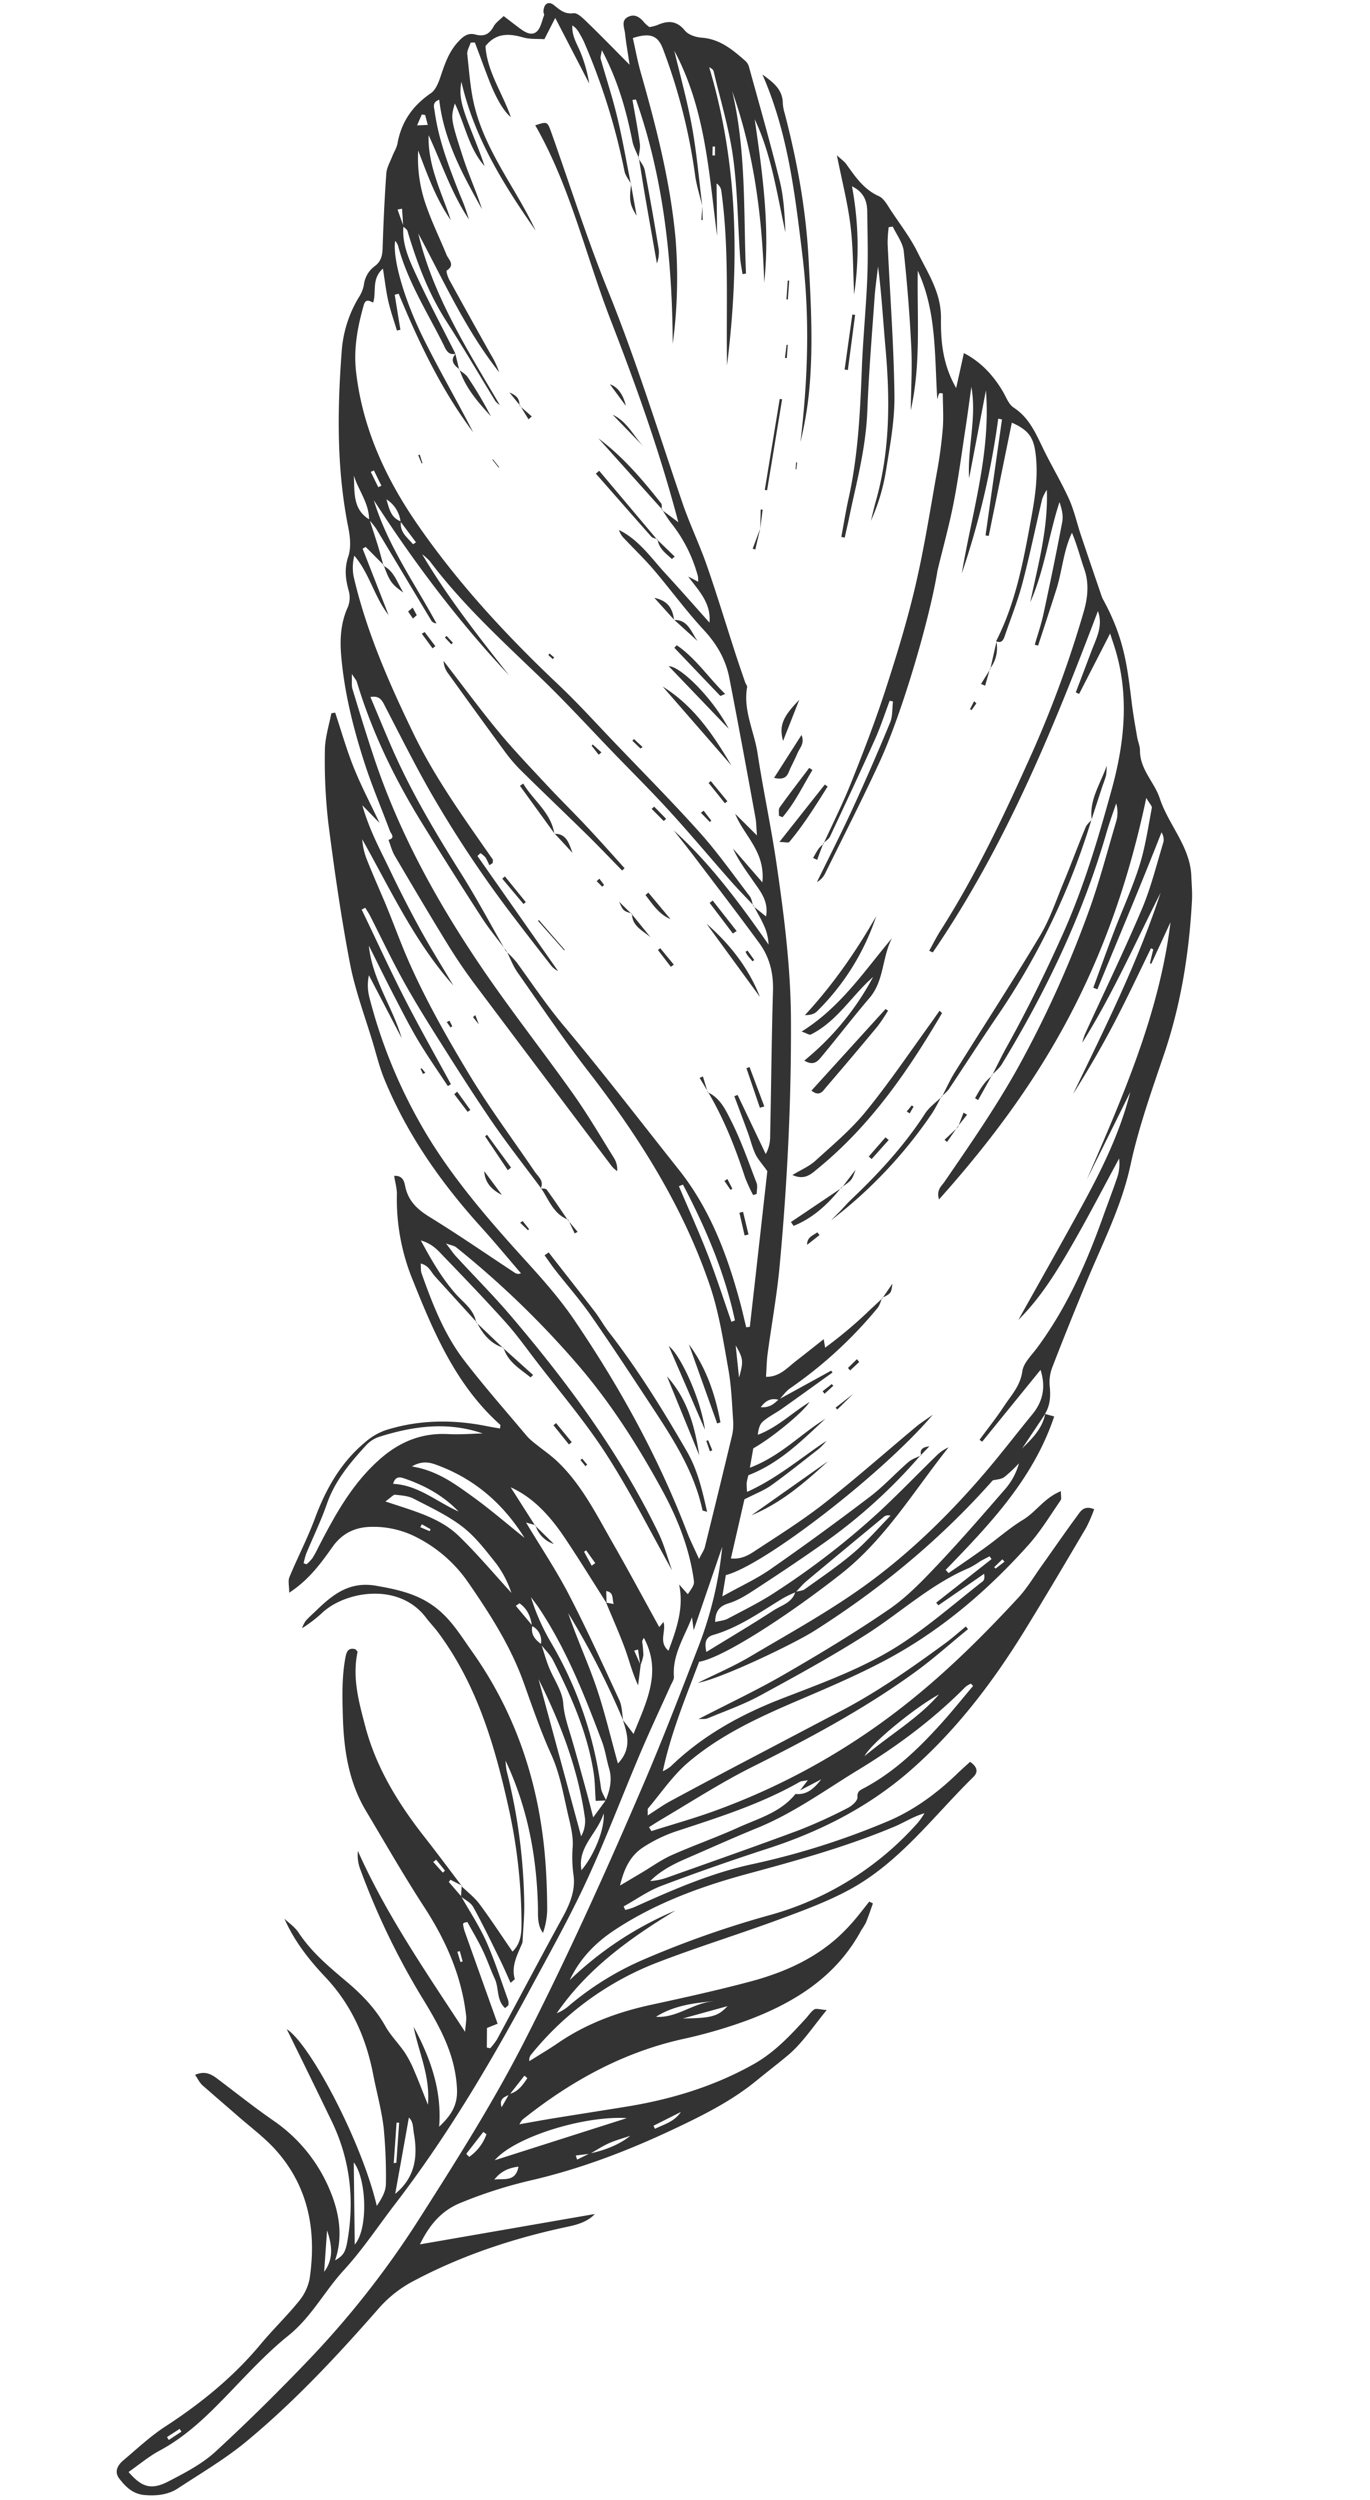
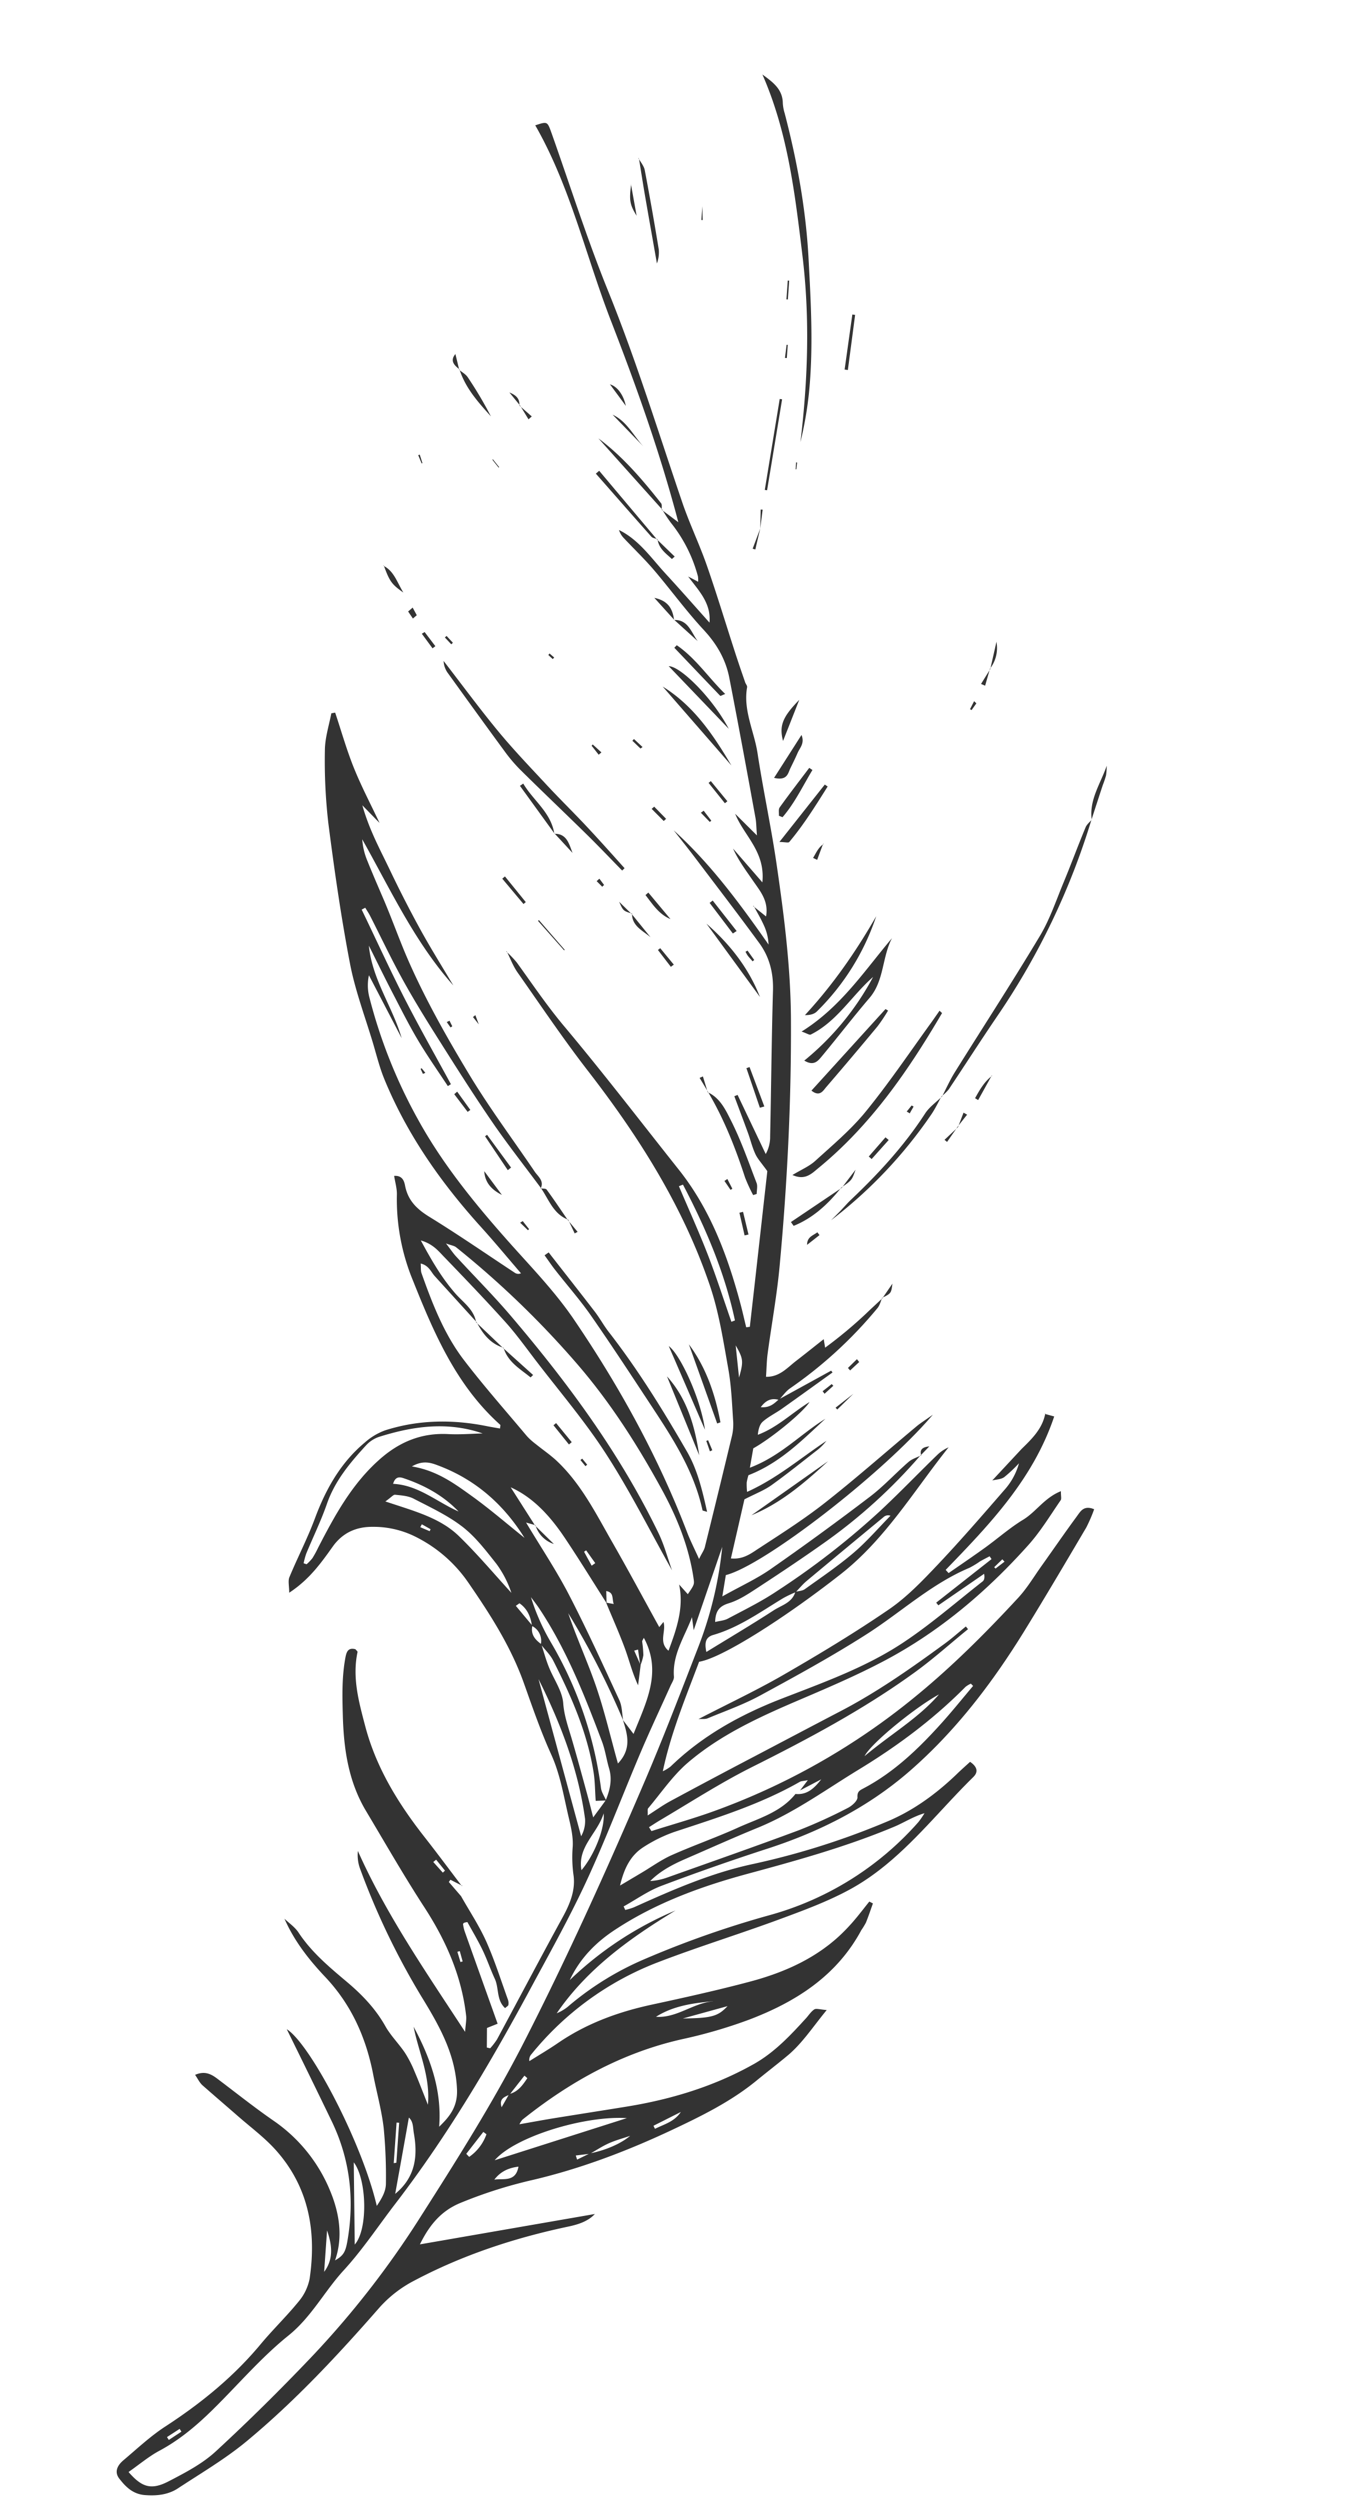
<svg xmlns="http://www.w3.org/2000/svg" width="91" height="166" fill="none">
  <g clip-path="url(#a)" fill="#333">
    <path d="M43.952 33.847c.32.238.638.477 1.106.828-1.223-4.653-2.795-9.037-4.475-13.371-1.68-4.334-2.695-8.909-5.029-12.983.817-.267.798-.264 1.081.512 1.244 3.51 2.372 7.068 3.771 10.517 1.86 4.595 3.318 9.326 4.915 14.012.482 1.414 1.137 2.769 1.63 4.181.668 1.918 1.255 3.865 1.883 5.797.211.656.437 1.306.661 1.958.036.108.14.22.133.321-.278 1.54.468 2.93.692 4.396.37 2.429.892 4.836 1.249 7.26.506 3.457.953 6.928.969 10.431.026 5.459-.247 10.912-.752 16.35-.18 1.949-.537 3.882-.798 5.826-.065.488-.069.984-.107 1.528.895.021 1.404-.596 1.992-1.049.588-.453 1.197-.942 1.841-1.449.03.177.046.278.094.565a29.125 29.125 0 0 0 2.731-2.274c.353-.343.72-.671 1.081-1.016l-.022-.023c-.1.228-.156.494-.309.68a28.529 28.529 0 0 1-5.801 5.327c-.288.198-.503.512-.744.773-.469-.128-.84-.018-1.212.484.601.051.891-.24 1.189-.511 1.163-.637 2.326-1.275 3.488-1.915l.091.122c-1.131.811-2.258 1.627-3.393 2.43-.406.283-.869.508-1.241.835-.211.185-.292.519-.329.872 1.294-.483 2.243-1.436 3.436-2.178-.432.693-2.539 2.412-3.737 3.078-.057.33-.122.693-.226 1.286 2.041-.772 3.378-2.24 5.015-3.249-1.541 1.422-3.01 2.931-5.11 3.746a3.689 3.689 0 0 0-.116.483 4.616 4.616 0 0 0 .025.625c1.992-.896 3.55-2.246 5.274-3.39-.071.082-.138.168-.214.247a3.211 3.211 0 0 1-.334.317c-1.03.799-2.046 1.622-3.106 2.38-.481.344-1.052.558-1.797.942a1449.26 1449.26 0 0 1-.898 3.921c.792.079 1.297-.301 1.781-.619 1.509-.986 3.043-1.957 4.46-3.07 2.078-1.632 4.06-3.385 6.089-5.079.285-.237.602-.426 1.086-.777-3.302 3.892-11.209 10.01-13.753 10.652-.057.35-.122.74-.233 1.416 1.234-.693 2.28-1.165 3.209-1.813a191.541 191.541 0 0 0 6.598-4.809c.91-.692 1.694-1.553 2.561-2.306.236-.205.566-.3.854-.447l-.026-.028a35.547 35.547 0 0 1-6.463 5.866c-1.476 1.044-2.976 2.043-4.488 3.03-.577.377-1.177.769-1.825.964-.624.193-.875.518-.897 1.24.304-.075.603-.093.845-.221 1.084-.578 2.195-1.12 3.218-1.802a51.89 51.89 0 0 0 6.901-5.353c1.289-1.202 2.511-2.475 3.775-3.702a2.536 2.536 0 0 1 .767-.517c-2.303 2.886-4.2 6.099-7.171 8.426-3.763 2.949-7.922 5.582-9.4 5.809-.88 2.349-1.868 4.703-2.411 7.272a2.693 2.693 0 0 0 .523-.32c2.101-2.036 4.603-3.42 7.312-4.477 2.784-1.082 5.623-2.083 8.122-3.74 1.848-1.222 3.53-2.695 5.281-4.064.104-.082.158-.228.104-.509l-3.04 2.093-.143-.178 3.676-2.891-.127-.188c-.214.113-.43.221-.638.34-.221.155-.451.295-.69.42-2.546 1.069-4.556 2.955-6.837 4.412-2.28 1.457-4.692 2.777-7.086 4.077-1.105.601-2.306 1.023-3.473 1.508-.173.072-.391.036-.616.053 1.941-1.008 3.874-1.911 5.716-2.978 2.358-1.362 4.696-2.771 6.94-4.309 1.187-.813 2.214-1.887 3.212-2.94 1.557-1.645 3.04-3.359 4.525-5.07a4.375 4.375 0 0 0 .897-1.687 9.372 9.372 0 0 1-.982.921c-.21.149-.525.152-.794.22l1.948-2.092c.691-.675 1.388-1.347 1.576-2.36l-.038.03.63.171c-1.391 4.153-4.293 7.176-7.209 10.187l.194.213c.819-.566 1.637-1.122 2.439-1.7.839-.607 1.623-1.302 2.504-1.838.88-.535 1.417-1.46 2.517-1.9-.004.326.052.506-.016.602-.694 1.007-1.337 2.074-2.152 2.982-2.761 3.081-5.89 5.738-9.562 7.678-1.764.932-3.604 1.726-5.44 2.51-2.694 1.148-5.372 2.341-7.613 4.257-1.006.865-1.772 2.004-2.635 3.027-.056.066-.015.208-.033.475.572-.364 1.027-.694 1.516-.957a504.878 504.878 0 0 1 5.678-3.017c1.831-.963 3.661-1.927 5.5-2.889 2.499-1.288 4.787-2.899 7.049-4.552.483-.353.93-.755 1.395-1.134l.143.18c-1.2.974-2.354 2.018-3.604 2.914-3.373 2.436-7.033 4.383-10.75 6.243-2.122 1.063-4.122 2.362-6.171 3.569-.228.14-.445.281-.665.421l.164.258c1.367-.433 2.752-.821 4.099-1.305a45.344 45.344 0 0 0 13.274-7.499c2.516-2.038 4.792-4.313 6.985-6.683.595-.643 1.051-1.416 1.565-2.135.779-1.093 1.54-2.201 2.337-3.282.227-.308.45-.756 1.145-.464-.148.415-.323.819-.523 1.211-1.347 2.282-2.693 4.566-4.082 6.823-2.127 3.453-4.565 6.662-7.637 9.34-2.766 2.408-5.968 4.029-9.446 5.157-2.374.769-4.73 1.595-7.069 2.478-.877.333-1.667.902-2.497 1.361l.107.234c.192-.044.381-.1.565-.17 2.589-1.168 5.184-2.306 7.994-2.896a50.437 50.437 0 0 0 8.776-2.778c1.747-.718 3.282-1.832 4.657-3.147.296-.291.603-.558.913-.843.483.33.557.674.214 1.01-2.654 2.602-4.895 5.68-8.244 7.488-1.477.798-3.078 1.384-4.657 1.968-2.702.995-5.458 1.842-8.149 2.882a20.018 20.018 0 0 0-8.293 6.056.559.559 0 0 0-.127.217.558.558 0 0 0-.018.251c.633-.398 1.281-.777 1.898-1.2 1.902-1.304 4.011-2.073 6.256-2.555 2.179-.471 4.357-.953 6.508-1.526 2.152-.573 4.215-1.461 5.902-3.008.336-.312.655-.643.955-.99.368-.426.708-.875 1.061-1.315l.241.124c-.155.428-.297.859-.468 1.281a5.405 5.405 0 0 1-.301.49c-1.646 3.059-4.377 4.78-7.494 5.96-1.44.531-2.916.96-4.416 1.284-3.991.898-7.449 2.824-10.611 5.349a1.666 1.666 0 0 0-.192.298c.8-.14 1.512-.274 2.228-.39 1.627-.264 3.256-.517 4.885-.781 2.981-.484 5.833-1.347 8.475-2.837 1.361-.77 2.412-1.892 3.451-3.033.182-.199.33-.444.549-.585.134-.083.373.009.825.041-.949 1.156-1.626 2.212-2.601 3.025-.678.565-1.38 1.102-2.063 1.661-1.681 1.379-3.62 2.335-5.56 3.25-2.993 1.41-6.089 2.592-9.315 3.348a30.259 30.259 0 0 0-4.818 1.534c-1.188.497-1.992 1.366-2.665 2.741l11.621-2.017c-.45.488-1.106.702-1.839.852-3.545.754-6.965 1.881-10.182 3.585a8.033 8.033 0 0 0-2.335 1.83c-2.736 3.125-5.575 6.169-8.773 8.82-1.413 1.171-3.018 2.112-4.559 3.125-.663.436-1.429.513-2.213.449-.784-.065-1.265-.544-1.689-1.092-.353-.455-.11-.893.269-1.213.909-.766 1.783-1.59 2.775-2.238 2.366-1.538 4.528-3.289 6.342-5.468.81-.974 1.729-1.858 2.527-2.839a3.348 3.348 0 0 0 .729-1.508c.468-3.142-.053-6.073-2.22-8.517-.758-.854-1.701-1.546-2.565-2.305-.778-.678-1.572-1.358-2.341-2.035-.183-.169-.294-.411-.48-.684.614-.269 1.035-.074 1.444.232 1.257.944 2.486 1.929 3.779 2.821a10.456 10.456 0 0 1 3.77 4.703c.579 1.413.849 3.001.303 4.564.534-.309.687-.532.814-1.25.489-2.772.191-5.444-1.033-7.984-1.012-2.098-2.043-4.198-2.99-6.12 1.568.99 5.005 7.546 5.981 11.734.348-.514.609-.977.607-1.501a33.395 33.395 0 0 0-.149-3.675c-.137-1.179-.46-2.337-.689-3.507-.471-2.469-1.45-4.673-3.199-6.522-1.078-1.141-2.048-2.373-2.703-3.862.316.301.698.559.933.915.862 1.308 2.04 2.291 3.214 3.279 1.008.85 1.901 1.777 2.554 2.939.353.627.884 1.153 1.291 1.751.248.386.46.795.633 1.22.303.703.572 1.422.904 2.246.171-1.902-.626-3.496-.949-5.179 1.102 2.057 1.887 4.2 1.696 6.64.712-.685 1.234-1.339 1.185-2.481-.094-2.217-1.063-4.019-2.169-5.845a48.932 48.932 0 0 1-4.287-8.853 2.672 2.672 0 0 1-.128-1.13c1.877 4.209 4.475 7.963 7.122 12.011.035-.499.095-.773.073-1.035-.295-2.657-1.336-5.016-2.785-7.246-1.36-2.091-2.6-4.261-3.88-6.403-1.161-1.953-1.469-4.1-1.53-6.318-.036-1.292-.067-2.578.174-3.857.074-.387.187-.671.662-.547.053.067.146.138.143.184-.363 1.69.081 3.295.499 4.885.718 2.762 2.181 5.143 3.929 7.375.85 1.082 1.67 2.188 2.503 3.284l.031-.018-.794-.403-.105.148.849.985-.033-.035c.564.998 1.207 1.965 1.673 3.008.56 1.255.974 2.577 1.443 3.871a.689.689 0 0 1 .023.334c-.004.057-.099.101-.217.211-.586-.529-.399-1.333-.686-1.949-.287-.616-.511-1.283-.812-1.908-.312-.645-.681-1.262-1.006-1.854a1.001 1.001 0 0 0-.223.047c-.03.022-.07.063-.066.09.018.151.05.299.095.443.72 2.025 1.444 4.05 2.201 6.166l-.707.284c-.004.386-.006.842-.01 1.298l.221.05c.168-.184.321-.382.456-.592 1.458-2.704 2.889-5.425 4.363-8.114.472-.864.841-1.75.726-2.73a8.616 8.616 0 0 1-.069-1.857c.061-.671-.103-1.378-.262-2.046-.333-1.406-.552-2.834-1.164-4.181-.695-1.534-1.245-3.137-1.811-4.725-.874-2.45-2.257-4.597-3.725-6.723a9.223 9.223 0 0 0-3.326-2.92 6.24 6.24 0 0 0-2.989-.733c-1.09-.006-1.993.38-2.664 1.323-.771 1.084-1.556 2.183-2.882 3.051-.002-.445-.091-.787.013-1.033.542-1.31 1.199-2.567 1.693-3.899.724-1.945 1.705-3.697 3.314-5.039a4.178 4.178 0 0 1 1.358-.812c2.206-.702 4.453-.733 6.72-.281.298.06.597.107.903.163.008-.118.043-.218.017-.245-2.902-2.592-4.388-6.047-5.787-9.548a14.122 14.122 0 0 1-1.08-5.73c.013-.401-.113-.806-.182-1.251.559-.042.672.368.725.643.189.993.789 1.569 1.627 2.083 1.924 1.183 3.785 2.47 5.672 3.713a.418.418 0 0 0 .4.028c-.882-1.024-1.744-2.067-2.651-3.069-2.648-2.927-4.893-6.112-6.408-9.782-.323-.777-.526-1.606-.766-2.414-.528-1.765-1.188-3.504-1.533-5.303-.592-3.09-1.039-6.212-1.439-9.334a36.234 36.234 0 0 1-.227-4.828c.006-.817.27-1.634.429-2.449l.254-.046c.41 1.226.761 2.475 1.245 3.674.502 1.244 1.13 2.437 1.704 3.653l-1.143-1.172c.463 1.642 1.181 2.938 1.814 4.264.633 1.326 1.325 2.684 2.046 3.995.691 1.254 1.452 2.469 2.182 3.7-2.576-2.892-4.177-6.374-6.05-9.702a4.538 4.538 0 0 0 .347 1.446c.357.887.741 1.767 1.116 2.643.56 1.321 1.041 2.689 1.612 3.988 1.14 2.589 2.546 5.073 4.009 7.501 1.343 2.232 2.91 4.328 4.376 6.491.222.327.643.61.389 1.119l.029-.021c-1.096-1.48-2.237-2.925-3.273-4.439-1.258-1.835-2.446-3.719-3.634-5.6-.799-1.266-1.586-2.542-2.307-3.853-.756-1.371-1.425-2.788-2.136-4.182-.097-.191-.219-.368-.329-.55l-.236.125c.953 1.968 1.855 3.953 2.848 5.896.994 1.942 2.049 3.799 3.079 5.695l-.204.126c-.663-1.01-1.362-1.999-1.98-3.039-.617-1.04-1.139-2.085-1.687-3.14-.548-1.055-1.054-2.101-1.579-3.145.224 2.255 1.572 4.048 2.178 6.139l-2.174-4.172a3.177 3.177 0 0 0 .019 1.419 34.008 34.008 0 0 0 3.224 8.122c1.632 2.973 3.767 5.592 6.02 8.13 1.499 1.688 3.078 3.302 4.365 5.197 3.016 4.439 5.585 9.094 7.505 14.106.213.558.486 1.091.796 1.78.183-.383.33-.574.384-.787a992.787 992.787 0 0 0 1.775-7.279 3.451 3.451 0 0 0 .111-1.021c-.082-1.186-.121-2.383-.33-3.547-.33-1.851-.617-3.734-1.216-5.504-1.786-5.271-4.718-9.896-8.105-14.27-1.642-2.119-3.14-4.349-4.684-6.547-.296-.425-.479-.929-.714-1.396l-.026.018c.251.227.485.472.701.732 1.03 1.426 2.008 2.879 3.147 4.234 2.609 3.11 5.08 6.333 7.606 9.512 2.074 2.607 3.221 5.646 4.076 8.817.149.548.271 1.111.408 1.655l.239-.032c.404-3.539.797-7.081 1.162-10.335-.374-.527-.642-.806-.794-1.136-.21-.451-.323-.944-.495-1.413-.294-.81-.601-1.615-.901-2.424l.215-.089c.623 1.309 1.246 2.617 1.869 3.925a2.311 2.311 0 0 0 .293-1.175c.07-3.226.095-6.452.189-9.678.034-1.167-.232-2.224-.908-3.148-1.382-1.889-2.807-3.744-4.219-5.61-.479-.634-.976-1.254-1.466-1.879 2.462 2.231 4.4 4.871 6.3 7.583a3.394 3.394 0 0 0-.308-1.269c-.201-.448-.453-.872-.688-1.308l-.025.026.854.684c.181-1.027-.386-1.672-.847-2.342-.461-.67-.984-1.363-1.347-2.167l1.949 2.246c.208-2.052-1.228-3.097-1.808-4.555l1.448 1.439c-.043-.522-.04-.856-.1-1.177-.562-3.094-1.135-6.189-1.734-9.278-.237-1.225-.832-2.252-1.698-3.186-1.172-1.263-2.191-2.666-3.305-3.974-.621-.728-1.316-1.393-1.973-2.091a1.401 1.401 0 0 1-.354-.572c1.326.65 2.134 1.855 3.091 2.894.979 1.063 1.933 2.152 2.921 3.255.115-1.303-.716-2.119-1.417-3.062l.663.349a1.661 1.661 0 0 0-.015-.361 9.668 9.668 0 0 0-1.814-3.579 10.104 10.104 0 0 1-.563-.863l-.024.023ZM33.82 139.033c.601-.152.903-.605 1.207-1.055l-.191-.169c-.33.419-.662.841-.991 1.264-.335.148-.707.262-.526.834l.501-.874Zm1.544-31.098c-.128.563.166.922.587 1.223.166.504.306 1.019.502 1.512.32.813.898 1.594.959 2.42.064.872.354 1.623.582 2.42.346 1.175.662 2.358.988 3.539.135.493.258.988.42 1.615.345-.475.599-.804.834-1.143.283-.682.441-1.373.221-2.112-.174-.586-.254-1.206-.469-1.776-1.153-3.054-2.347-6.09-4.166-8.834-.173-.26-.368-.506-.555-.758.329 1.061.78 2.08 1.346 3.035a25.598 25.598 0 0 1 3.305 9.632c.037.288.226.555.344.833l-.694.025c-.048-.674-.045-1.285-.138-1.881-.416-2.651-1.487-5.069-2.686-7.436-.201-.395-.545-.717-.821-1.074.052-.24.022-.491-.085-.712a1.101 1.101 0 0 0-.504-.51c-.081-.629-.323-1.158-.83-1.505l-.241.169 1.101 1.318Zm3.807 35.04c1.049-.206 2.071-.647 2.687-1.17-.497.171-.978.298-1.425.499-.447.201-.83.462-1.245.692l-.943.115.088.273.837-.409Zm13.675-37.264c-.275.115-.544.243-.806.385-1.508.909-2.942 1.956-4.666 2.455-.49.14-.592.49-.455 1.129 1.56-.958 3.038-1.833 4.476-2.767.521-.339 1.227-.502 1.434-1.225.216-.057.472-.059.636-.182 1.089-.781 2.207-1.535 3.226-2.404.88-.749 1.644-1.639 2.457-2.466a.438.438 0 0 0-.243-.02.44.44 0 0 0-.217.111 1428.077 1428.077 0 0 0-5.129 4.256c-.252.218-.475.484-.707.728h-.006Zm-.016 13.395c.789.086 1.275-.4 1.72-.971l-1.407.737.515-.68c-.316.062-.44.057-.531.11-2.615 1.493-5.465 2.38-8.304 3.316a9.584 9.584 0 0 0-2.055 1.002c-.856.537-1.303 1.378-1.582 2.568l1.463-.869c.651-.389 1.284-.845 1.976-1.154 1.431-.637 2.917-1.155 4.344-1.799 1.356-.622 2.868-1.009 3.869-2.26h-.006Zm-11.462-4.918.714.934c.86-2.153 1.9-4.115.684-6.383-.055.122-.116.19-.111.256.045.298.072.598.08.899-.041.236-.109.466-.204.686l-.15-1.062-.256.073.428.965-.169 1.337c-.392-.836-.583-1.647-.868-2.423-.381-1.035-.834-2.045-1.255-3.065l.505.09c-.13-.361.03-.766-.497-.861.007.297.015.55.02.803-.922-1.446-1.822-2.911-2.775-4.333-.954-1.422-2.081-2.678-3.592-3.356l1.616 2.535.026-.022-.621-.174c.996 1.661 2.015 3.183 2.852 4.799 1.19 2.298 2.264 4.658 3.35 7.009.181.395.168.879.246 1.321a53.32 53.32 0 0 0-3.647-7.108c.562 1.655 1.295 3.241 1.858 4.885.563 1.644.952 3.341 1.443 5.091.933-.979.631-1.938.329-2.896h-.006Zm-9.715-26.41-2.768-3.043c-.261-.285-.394-.715-.941-.846.021.279-.004.477.055.643.721 2.029 1.501 4.047 2.818 5.769 1.318 1.722 2.777 3.373 4.182 5.048.181.196.381.374.595.533.466.379.969.717 1.403 1.127 1.589 1.501 2.564 3.438 3.624 5.298 1.085 1.888 2.112 3.809 3.169 5.722.099-.12.181-.22.28-.343.196.629-.353 1.328.334 1.912.547-1.463 1.03-2.862.704-4.399l.578.645c.458-.665.439-.66.374-1.106-.319-2.118-1.128-4.077-2.141-5.919-1.623-2.961-3.441-5.802-5.676-8.367a61.129 61.129 0 0 0-7.952-7.646c-.121-.097-.303-.116-.667-.248.309.398.457.622.636.824 1.22 1.333 2.498 2.606 3.665 3.977 3.791 4.451 7.252 9.136 9.813 14.426.381.787.606 1.648.902 2.477-1.443-2.575-2.769-5.225-4.366-7.701-1.405-2.185-3.114-4.177-4.704-6.255-.651-.853-1.281-1.73-1.995-2.526-1.335-1.481-2.717-2.922-4.103-4.359-.369-.381-.721-.83-1.52-1.065.75 1.395 1.423 2.532 2.315 3.546.514.583 1.223 1.045 1.359 1.903l.027-.028ZM8.538 164.124c.904 1.043 1.526 1.211 2.684.609 1.085-.563 2.211-1.15 3.099-1.966 2.202-2.029 4.329-4.136 6.391-6.302a60.715 60.715 0 0 0 7.204-9.255c2.414-3.785 4.809-7.57 6.862-11.574 2.889-5.647 5.497-11.422 7.994-17.249 1.27-2.963 2.424-5.975 3.59-8.983a25.247 25.247 0 0 0 1.612-6.706l-1.897 5.54c-.052-.406-.084-.629-.112-.867-.497 1.308-1.312 2.489-1.2 3.942.016.201-.141.419-.232.623-.656 1.462-1.342 2.913-1.968 4.384-1.217 2.862-2.315 5.779-3.623 8.599-1.163 2.505-2.527 4.923-3.835 7.356-2.631 4.865-5.45 9.615-8.826 14.011-1.147 1.491-2.191 3.076-3.458 4.456-1.267 1.38-2.137 3.095-3.667 4.326-1.816 1.46-3.345 3.266-5.019 4.912-1.07 1.054-2.207 2.015-3.546 2.732-.696.373-1.316.897-2.042 1.406l-.01.006Zm36.327-37.278c-3.024 1.836-5.855 3.861-7.886 6.823.312-.127.6-.307.851-.533a19.8 19.8 0 0 1 4.886-3.021 65.037 65.037 0 0 1 8.468-2.979 20.378 20.378 0 0 0 9.814-6.156c.149-.189.286-.388.411-.595-.751.224-1.357.624-2.015.899-3.158 1.323-6.444 2.235-9.745 3.128-3.116.844-6.152 1.955-8.867 3.759-1.249.829-2.282 1.895-2.938 3.296a22.956 22.956 0 0 1 7.031-4.626l-.01.005Zm19.768-14.914-.145-.149a1.706 1.706 0 0 0-.356.215c-2.12 2.141-4.517 3.925-7.085 5.487-2.192 1.334-4.277 2.859-6.673 3.849-1.63.665-3.242 1.391-4.86 2.093-.847.368-1.658.796-2.325 1.462a4.085 4.085 0 0 0 1.13-.233c2.925-1.042 5.854-2.064 8.763-3.148a33.672 33.672 0 0 0 3.236-1.475c.276-.136.657-.481.637-.711-.023-.382.164-.457.393-.581 2.003-1.054 3.61-2.588 5.111-4.246.757-.835 1.46-1.712 2.184-2.568l-.01.005Zm-44.466-8.142.198.067c.141-.123.271-.258.387-.405.141-.228.27-.463.385-.706 1.093-2.117 2.221-4.194 4.042-5.819 1.33-1.19 2.807-1.806 4.597-1.713.758.041 1.521-.024 2.283-.043-2.345-.81-4.641-.481-6.896.232a2.07 2.07 0 0 0-.853.564c-1.063 1.159-2.066 2.35-2.598 3.889-.39 1.123-.918 2.198-1.372 3.298-.071.208-.129.42-.172.635Zm5.43-4.104c1.903.639 3.618 1.074 4.883 2.299 1.227 1.19 2.33 2.503 3.488 3.77a6.91 6.91 0 0 0-1.006-1.941c-.689-.867-1.379-1.779-2.244-2.447-.982-.758-2.142-1.294-3.255-1.871-.357-.181-.806-.212-1.229-.255-.11-.008-.254.179-.637.445Zm10.179 11.819c.941 3.47 1.883 6.94 2.825 10.41.196-.349.287-.747.261-1.147-.447-3.274-1.612-6.32-3.08-9.263h-.006Zm-8.422-14.144c1.648.271 2.795 1.113 3.933 1.929 1.227.878 2.371 1.87 3.552 2.814-1.401-2.244-3.279-3.887-5.753-4.812-.493-.186-1.001-.348-1.727.069l-.006-0Zm14.285 43.268c-2.852-.176-7.45 1.249-8.779 2.798l8.779-2.798Zm3.72-61.976-.263.105c.637 1.501 1.312 2.987 1.901 4.499.576 1.483 1.061 3 1.586 4.502l.234-.091c-.678-3.182-1.943-6.144-3.451-9.014l-.006-.001ZM26.243 145.664c1.344-1.097 1.52-2.494 1.247-4.024-.065-.368-.028-.782-.332-1.046-.299 1.694-.598 3.345-.909 5.071l-.006-.001Zm-2.745-2.091c.021 1.749.043 3.589.065 5.451.895-1.015.8-4.318-.059-5.451h-.006Zm38.871-31.074c-1.573.856-4.521 3.251-4.942 4.099 1.76-1.48 3.573-2.513 4.942-4.099Zm-31.917-12.154c-1.004-1.044-2.23-1.716-3.569-2.176-.269-.095-.609-.208-.772.348 1.674.083 2.9 1.197 4.341 1.834l0-.006Zm8.172 23.822c.849-.993 1.562-2.769 1.473-3.769-.422 1.358-1.752 2.207-1.474 3.775l.001-.006Zm8.729 8.703c-1.31.125-2.623.299-3.779 1.031 1.37.102 2.449-.908 3.779-1.025l0-.006Zm-25.822 17.967c.65-.874.518-1.805.193-2.75l-.193 2.75Zm23.828-16.824c1.934-.02 2.335-.148 2.967-.819l-2.967.819Zm-10.921 9.838c-.718.089-1.224.364-1.603.864.604-.095 1.414.185 1.603-.859l0-.005ZM30.972 143l.192.204a3.073 3.073 0 0 0 1.148-1.502l-.207-.157L30.972 143Zm-4.818.619.173-.026.186-2.656-.171-.012-.189 2.694Zm17.251-2.481c.034.068.069.134.101.202.607-.305 1.279-.462 1.718-1.118l-1.819.916Zm5.686-49.679c.302-1.07.287-1.244-.225-2.133.082.785.146 1.406.224 2.138l0-.005Zm-9.787 12.491.234-.168-.603-.847-.139.09c.168.311.337.621.507.929l0-.004Zm-10.334 19.52-.19.155.634.707.143-.135-.588-.727Zm-16.919 37.976-.118-.184-.841.544.121.191.838-.551Zm54.673-57.761-.145-.157-.542.525.092.089.595-.457Zm-38.703-2.482c-.034.065-.07.128-.104.193l.623.265c.02-.044.04-.086.062-.13l-.582-.328Zm2.566 29.063.144-.039c-.065-.228-.124-.457-.192-.686l-.159.045.206.68Z" />
-     <path d="m67.85 96.239-1.948 2.092c-3.457 3.895-7.431 7.172-11.825 9.956-1.314.832-6.163 3.165-7.721 3.443 1.179-.587 2.399-1.104 3.53-1.78 2.575-1.524 5.212-2.976 7.63-4.728 2.922-2.117 5.515-4.652 7.87-7.401 1.096-1.278 2.119-2.619 3.187-3.921.717-.874.899-1.838.542-2.948-1.299 1.599-2.588 3.184-3.876 4.77l-.175-.129c.551-.752 1.134-1.48 1.647-2.261.472-.714 1.064-1.329 1.195-2.286.074-.548.603-1.049.968-1.541 1.968-2.652 3.29-5.626 4.391-8.714.297-.832.616-1.657.902-2.493a2.866 2.866 0 0 0 .167-1.378c-1.017 1.878-1.997 3.776-3.062 5.627-1.04 1.806-2.122 3.594-3.629 5.086 1.381-2.468 2.776-4.928 4.136-7.409 1.349-2.457 2.601-4.963 3.299-7.721l-2.89 5.818c2.393-5.522 4.814-11.014 5.561-17.093l-1.273 2.758-.095-.021c.071-.307.145-.618.221-.934l-.151-.071c-.81 1.659-1.587 3.319-2.44 4.95-.853 1.631-1.768 3.194-2.743 4.743 2.115-4.388 4.301-8.743 5.823-13.379-1.689 3.336-3.198 6.76-5.199 9.95a4.1 4.1 0 0 1 .17-.556c1.262-2.759 2.588-5.49 3.773-8.281.614-1.441.988-2.985 1.448-4.491a.898.898 0 0 0-.132-.633c-1.372 3.507-2.834 6.956-4.26 10.42l-.27-.105c.456-1.239.898-2.482 1.37-3.715.563-1.472 1.226-2.909 1.698-4.403.389-1.236.574-2.537.819-3.817.024-.126-.154-.291-.369-.667-1.084 5.168-2.702 9.899-5.038 14.37-2.336 4.471-5.29 8.446-8.73 12.29-.187-.645.173-.891.369-1.178 1.694-2.47 3.4-4.928 4.863-7.553a72.189 72.189 0 0 0 4.669-10.276c.728-1.976 1.258-4.028 1.859-6.052a2.118 2.118 0 0 0 .009-1.236c-.215.644-.451 1.281-.64 1.934-1.578 5.465-4.011 10.541-6.959 15.389-.175.278-.448.493-.675.732l.02.023c.33-.644.641-1.299.994-1.931 1.344-2.415 2.555-4.889 3.691-7.415 1.41-3.137 2.378-6.404 3.281-9.692.808-2.95 1.148-5.97.306-8.999-.108-.388-.242-.768-.42-1.322l-2.059 4.013-.223-.103c.344-.904.691-1.807 1.03-2.713.322-.857.805-1.687.441-2.684-2.988 7.899-6.184 15.671-10.969 22.663l-.237-.112c.239-.426.457-.868.713-1.279 2.429-3.8 4.332-7.867 6.171-11.972a73.406 73.406 0 0 0 3.359-9.191c.277-.933.401-1.915.057-2.898-.275-.79-.475-1.603-.819-2.412-.576 1.218-.646 2.553-1.045 3.794a460.16 460.16 0 0 1-1.204 3.7l-.222-.062c.204-.689.436-1.373.586-2.072.438-2.026.858-4.056 1.242-6.093.077-.416-.036-.866-.184-1.307-.719 2.215-.997 4.527-1.942 6.652.509-2.459 1.199-4.875 1.1-7.464a3.054 3.054 0 0 0-.308.615c-.443 1.87-.827 3.755-1.319 5.612-.312 1.182-.774 2.325-1.168 3.486-.096.285-.23.497-.582.338l-.001.019c1.244-2.423 1.77-5.061 2.254-7.706.295-1.587.589-3.174.373-4.808-.139-1.048-.47-1.525-1.573-2.014-.515 2.521-1.023 5.021-1.534 7.521l-.212-.037 1.091-7.697-.247-.052a54.436 54.436 0 0 1-2.421 10.271c.674-4.035 1.934-7.985 1.603-12.149-.373 1.949-.746 3.895-1.118 5.838-.122-2.036.518-4.008.15-6.071-.127.905-.245 1.81-.383 2.711-.256 1.668-.473 3.341-.796 4.995-.294 1.504-.708 2.986-1.067 4.478-.019.073-.025.154-.038.227-.573 3.306-2.349 9.31-3.789 12.444-1.155 2.509-2.417 4.976-3.639 7.448a1.294 1.294 0 0 1-.547.576c.795-1.628 1.62-3.244 2.378-4.89a153.16 153.16 0 0 0 2.483-5.702c.174-.421.132-.926.192-1.399l-.219-.051c-.32.849-.597 1.717-.968 2.544-.971 2.163-1.977 4.312-2.988 6.458-.09.19-.309.321-.468.479l.025.027c.62-1.36 1.294-2.697 1.844-4.081.799-1.994 1.574-4.003 2.241-6.046.748-2.297 1.461-4.615 2.012-6.965.596-2.539.998-5.124 1.458-7.694.173-.946.298-1.9.375-2.858.053-.754 0-1.517-.006-2.269-.141-.01-.182-.025-.206-.015a.168.168 0 0 0-.065.089c-.027.071-.044.145-.094.318-.183-2.943-.041-5.839-1.295-8.538-.052 3.096.224 6.203-.466 9.269.017-1.38.103-2.764.038-4.139a109.125 109.125 0 0 0-.505-6.429c-.062-.563-.474-1.086-.726-1.627l-.271.037a8.836 8.836 0 0 0-.074 1.052c.156 3.381.414 6.759.455 10.139.02 1.673-.304 3.359-.569 5.023a13.206 13.206 0 0 1-.996 3.288c.108-.435.204-.873.327-1.304.948-3.347.95-6.751.643-10.181-.159-1.794-.259-3.592-.495-5.407-.079.698-.183 1.391-.232 2.09-.175 2.495-.382 4.988-.478 7.486-.075 1.939-.479 3.81-.903 5.684-.119.523-.23 1.05-.338 1.575-.085.39-.176.78-.264 1.17l-.224-.052c.159-.847.293-1.695.48-2.538.628-2.83.771-5.705.881-8.589.076-2.036.285-4.067.365-6.103.059-1.457.013-2.917-.005-4.376-.006-.685-.222-1.282-1.013-1.671a21.769 21.769 0 0 1 .142 7.183c-.072-1.524-.055-3.06-.241-4.572-.185-1.512-.57-2.986-.902-4.668.301.278.492.404.617.577.601.836 1.157 1.681 2.169 2.135.367.165.603.666.862 1.041.595.89 1.255 1.753 1.722 2.708.682 1.381 1.56 2.665 1.543 4.354-.016 1.5.098 3.052 1.009 4.635.194-.871.344-1.554.513-2.319 1.125.584 1.924 1.449 2.557 2.495.235.388.405.898.75 1.124 1.075.699 1.502 1.799 2.026 2.861.524 1.063 1.15 2.108 1.646 3.201.343.76.525 1.596.79 2.394a609.65 609.65 0 0 0 1.403 4.128 1.516 1.516 0 0 0 .102.207c1.38 2.539 1.578 4.385 1.878 6.826.092.756.23 1.507.356 2.256.052.303.19.601.189.902-.002 1.255.962 2.104 1.31 3.159.589 1.783 2.027 3.208 2.101 5.179.02.536.07 1.075.043 1.609-.188 3.467-.724 6.866-1.843 10.173-.825 2.437-1.699 4.88-2.24 7.389-.598 2.774-1.88 5.239-2.941 7.81-.774 1.878-1.536 3.759-2.266 5.654a2.774 2.774 0 0 0-.16 1.219c.064.67.04 1.296-.337 1.874l.038-.03-1.577 2.361ZM33.641 63.141c-.541-.726-1.128-1.423-1.619-2.181a347.054 347.054 0 0 1-3.99-6.308c-1.819-2.951-3.33-6.051-4.329-9.382-.032-.105-.119-.192-.335-.529.018.503-.026.778.045 1.006.455 1.506.917 3.01 1.413 4.501 1.611 4.85 4.023 9.303 6.853 13.527 2.024 3.031 4.296 5.896 6.403 8.869.974 1.377 1.827 2.84 2.72 4.271a1.463 1.463 0 0 1 .194.842 2.177 2.177 0 0 1-.345-.305 7494.512 7494.512 0 0 1-9.136-12.134 34.801 34.801 0 0 1-1.808-2.668c-1.186-1.929-2.338-3.88-3.487-5.833-.189-.325-.28-.701-.415-1.055.486-.131.164-.402.089-.602-.549-1.475-1.169-2.926-1.655-4.421-.76-2.342-1.363-4.725-1.575-7.194-.097-1.129-.032-2.212.453-3.266a1.725 1.725 0 0 0 .037-1.089c-.207-.755-.287-1.445-.021-2.239.197-.58.126-1.306.001-1.93-.771-3.848-.734-7.712-.444-11.604a8.027 8.027 0 0 1 1.13-3.655 2.335 2.335 0 0 0 .35-.839 1.792 1.792 0 0 1 .725-1.254c.422-.315.505-.708.52-1.2.052-1.654.127-3.306.246-4.955.028-.394.258-.774.405-1.158.109-.282.289-.549.339-.84.257-1.443 1.016-2.508 2.219-3.33.303-.208.487-.66.617-1.037.283-.835.538-1.651 1.158-2.339.35-.386.669-.652 1.168-.52.586.158.936-.012 1.225-.538.133-.251.404-.427.662-.686.391.299.717.552 1.049.8.332.248.783.549 1.143.236.276-.241.348-.718.496-1.094.023-.059-.047-.147-.045-.222.014-.529.323-.745.704-.44.381.304.698.609 1.292.532.278-.037.653.358.923.615.896.866 1.764 1.759 2.804 2.807-.122-.823-.235-1.446-.302-2.075-.04-.39-.303-.879.234-1.12.471-.209.798.092 1.082.436.093.094.195.18.303.257.175-.026.347-.069.514-.128.703-.312 1.288-.321 1.845.363.225.279.722.44 1.108.469 1.199.084 2.041.787 2.878 1.518a.845.845 0 0 1 .255.372c.699 2.544 1.431 5.081 2.061 7.642.27 1.103.32 2.257.375 3.405-.564-2.542-.913-5.133-2.044-7.522.526 3.605 1.021 7.202.632 10.854-.133-4.335-.666-8.6-2.127-12.717.945 3.999.745 8.067.918 12.11l-.233.035c-.052-.364-.13-.726-.156-1.093-.156-2.22-.168-4.456-.469-6.654-.265-1.932-.843-3.819-1.294-5.723-.024-.101-.132-.184-.293-.265 1.955 6.518 2.003 13.136 1.185 19.801-.071-3.86.155-7.728-.378-11.575a.686.686 0 0 0-.318-.509l.036 3.489c-.544-4.2-.779-8.447-2.841-12.299.402 1.698.875 3.384 1.184 5.099.308 1.715.459 3.495.679 5.246l.001-.02c-.166-.698-.397-1.386-.488-2.092a38.126 38.126 0 0 0-2.128-8.347c-.334-.903-.858-1.103-2.003-.73.172.762.314 1.547.531 2.311 1.032 3.617 1.963 7.253 2.307 11.013a32.84 32.84 0 0 1-.189 6.983c-.031-5.472-.586-10.956-2.446-16.232l-.228.035c.168.968.355 1.932.49 2.905.042.315-.058.648-.091.973l.025-.018c-.147-.374-.352-.736-.429-1.122-.406-2.031-.95-4.008-2.029-6.044-.05.33-.109.46-.079.57.362 1.285.784 2.55 1.094 3.85.363 1.486.616 2.995.918 4.494l.015-.021c-.153-.287-.382-.557-.446-.861a42.875 42.875 0 0 0-2.673-8.547 6.165 6.165 0 0 0-.323-.611 1.378 1.378 0 0 0-.464-.516c-.05.714.333 1.255.567 1.852a9.595 9.595 0 0 1 .553 2.007L36.882 1.192l-.722 1.41c-.444-.031-.95.015-1.405-.116-.946-.267-1.798-.316-2.509.579.113 1.701 1.134 3.117 1.685 4.707-.443-.352-.936-1.157-1.396-2.318-.344-.872-.656-1.754-.994-2.633l-.276.007c-.081.259-.254.529-.227.776.136 1.215.21 2.453.525 3.623.493 1.864 1.466 3.533 2.441 5.189.557.948 1.113 1.901 1.575 2.895-2.117-3.038-4.08-6.157-4.931-9.884-.148.821-.051 1.419.488 2.821.354.923.741 1.833 1.052 2.779-1.034-1.151-1.284-2.707-1.976-4.158-.272.963-.3.974.546 3.587.374 1.157.891 2.267 1.258 3.433-1.264-2.272-2.534-4.551-2.841-7.266-.479.165-.345.484-.305.758.261 1.922.958 3.713 1.659 5.5.242.548.448 1.111.617 1.685-1.159-1.733-1.803-3.713-2.675-5.587-.064 2.023.863 3.787 1.475 5.639-.992-1.411-1.555-3.025-2.169-4.623a9.427 9.427 0 0 0 .599 3.845c.372 1.046.866 2.05 1.286 3.081.133.321.595.665.013 1.04-.055.035.068.432.174.625a575.422 575.422 0 0 0 2.737 4.926c.235.378.427.782.57 1.203-2.23-2.817-3.688-6.076-5.374-9.213.993 4.18 3.277 7.736 5.419 11.393a1.343 1.343 0 0 1-.294-.258c-1.084-1.763-2.129-3.553-3.249-5.294-1.199-1.863-1.961-3.899-2.591-6.001-.035-.121-.193-.207-.29-.31a58.791 58.791 0 0 0-.073-1.175l-.295.054c.128.368.258.735.39 1.103-.112 1.194.385 2.247.861 3.274.812 1.76 1.725 3.473 2.596 5.206l.028-.015c-.529.142-.669-.282-.832-.609-1.078-2.16-2.398-4.21-3.018-6.581a1.233 1.233 0 0 0-.185-.3c-.179 1.127.55 3.818 1.914 6.555 1.036 2.078 2.207 4.09 3.265 6.154-2.109-2.808-3.606-5.958-4.947-9.196l-.262.067c.124.775.25 1.55.378 2.325l-.233.051c-.193-.648-.421-1.289-.571-1.947-.15-.658-.228-1.355-.358-2.164-.772.683-.42 1.547-.647 2.252-.229-.088-.491-.292-.624.165-.413 1.448-.687 2.915-.513 4.427.425 3.718 1.929 7.007 4.02 10.054 2.709 3.943 5.938 7.433 9.406 10.712 1.28 1.211 2.472 2.523 3.687 3.798 1.909 1.997 3.86 3.96 5.701 6.013 1.197 1.331 2.238 2.817 3.333 4.246.13.165.156.421.229.64l.025-.026c-.518-.552-1.05-1.093-1.549-1.66-1.343-1.522-2.645-3.081-4.013-4.579-1.216-1.333-2.496-2.604-3.75-3.901-1.598-1.657-3.155-3.36-4.814-4.956-2.574-2.477-5.213-4.887-7.371-7.755a3.539 3.539 0 0 0-.514-.463c1.7 2.873 3.737 5.448 5.767 8.029-3.364-3.582-6.31-7.49-8.979-11.624.899 2.982 2.7 5.491 4.162 8.182a.444.444 0 0 1-.33-.165c-1.227-2.038-2.446-4.082-3.674-6.119a5.567 5.567 0 0 0-.473-.591c.006-1.105-.706-1.95-1.012-2.943.063 1.082-.098 2.246 1.042 2.927.192.598.392 1.192.576 1.793.126.419.237.846.353 1.272l.03-.028-1.211-1.222-.206.117 1.726 4.408c-.952-1.202-1.262-2.756-2.276-3.941a3.198 3.198 0 0 0-.047 1.377c.845 3.646 2.344 7.061 3.968 10.414 1.443 2.984 3.385 5.657 5.268 8.367.038.056.001.165-.002.251l-.22.141a3.745 3.745 0 0 0-.26-.522 1.69 1.69 0 0 0-.331-.282l-.199.19 5.358 7.642a1.379 1.379 0 0 1-.508-.424c-.799-1.027-1.601-2.054-2.389-3.093a76.391 76.391 0 0 1-5.674-8.528c-1.018-1.801-1.947-3.653-2.9-5.491-.198-.382-.34-.777-.996-.661.481 1.141.942 2.263 1.426 3.374 1.275 2.924 2.903 5.652 4.599 8.347 1.057 1.682 1.992 3.439 2.982 5.163l.026-.022Zm-7.011-28.522c-.095.725.439 1.071.805 1.516l.196-.127-1.024-1.372a2.046 2.046 0 0 0-.937-1.483c.174.585.275 1.218.96 1.466Zm1.613-26.982-.222-.039c-.091.207-.185.416-.316.726l.711-.03a25.794 25.794 0 0 1-.174-.658Zm-3.407 23.595-.208.099.499 1.017.208-.101c-.17-.336-.334-.677-.499-1.016Zm22.488-20.911.165.001c.001-.198.001-.394.003-.592l-.156.002-.012.59ZM30.649 125.225c.404.393.867.744 1.2 1.191.752 1.009 1.44 2.064 2.192 3.157.582-.564.605-1.269.597-1.985a35.802 35.802 0 0 0-.801-7.315c-.924-4.22-2.104-8.353-4.74-11.895-.252-.338-.549-.643-.804-.979-1.77-2.337-5.26-1.772-6.83-.376a8.759 8.759 0 0 1-1.402 1.081c.059-.171.14-.334.241-.484.227-.258.492-.485.741-.728 1.103-1.061 2.199-1.916 3.958-1.606 1.464.259 2.802.549 4.007 1.502 1.0.79 1.624 1.845 2.326 2.831 2.895 4.07 4.433 8.65 4.863 13.609.104 1.185.145 2.379.15 3.567a4.963 4.963 0 0 1-.281 1.54c-.389-.54-.323-1.128-.335-1.714-.076-3.367-.692-6.624-2.15-9.723.009.23.034.459.075.685a37.872 37.872 0 0 1 1.168 8.881c.006.807-.072 1.612-.113 2.419a.343.343 0 0 1-.017.112c-.312.769-.749 1.507-.503 2.396.009.033-.102.099-.275.26-.251-.551-.467-1.059-.711-1.553-.577-1.17-1.141-2.346-1.772-3.485-.167-.303-.558-.483-.847-.719l.033.035.051-.723-.023.019Z" />
    <path d="M50.64 4.944c.664.491 1.349.959 1.357 1.912.015.23.057.457.127.676.824 3.161 1.407 6.355 1.583 9.63.159 2.974.325 5.948.027 8.928a24.603 24.603 0 0 1-.567 3.264c.494-4.115.635-8.232.138-12.348-.495-4.092-.965-8.196-2.665-12.063Zm2.782 65.474a18.167 18.167 0 0 0 4.572-5.555c-1.421 1.243-2.388 2.951-4.14 3.825-.089.044-.262-.081-.609-.199 2.607-1.626 4.171-4.033 6.005-6.202-.668 1.268-.509 2.821-1.497 3.974-1.093 1.278-2.117 2.616-3.194 3.908-.231.272-.505.627-1.136.248Zm9.146 2.395c.279-.535.525-1.092.843-1.605 1.887-3.024 3.834-6.014 5.664-9.071.664-1.109 1.081-2.369 1.581-3.572.5-1.203.949-2.428 1.454-3.64.079-.191.267-.335.404-.502l-.009-.019a47.568 47.568 0 0 1-6.243 13.034c-1.101 1.615-2.156 3.264-3.243 4.889a3.106 3.106 0 0 1-.473.458l.021.029Zm.007-5.552c-2.24 3.818-4.728 7.434-8.2 10.28-.45.369-.89.855-1.738.472.583-.354 1.117-.575 1.518-.941 1.165-1.058 2.385-2.081 3.369-3.293 1.547-1.903 2.926-3.947 4.363-5.931.173-.244.346-.492.519-.743l.168.157Zm-4.372-6.434a15.892 15.892 0 0 1-3.943 6.327c-.178.178-.463.25-.796.245 1.866-2.018 3.394-4.223 4.74-6.572Zm4.338 11.963c-.221.393-.412.807-.665 1.179a30.445 30.445 0 0 1-6.676 7.05c.206-.205.415-.411.619-.621.239-.247.46-.512.71-.747 1.836-1.742 3.54-3.591 4.92-5.723.28-.431.735-.747 1.108-1.115l-.015-.023Zm-8.642-.38 4.92-5.415.169.102a11.385 11.385 0 0 1-.696 1.043 288.426 288.426 0 0 1-3.408 4.032c-.207.238-.431.681-.984.238ZM42.412 10.507c.138.259.359.505.413.782.335 1.757.646 3.519.934 5.286a2.159 2.159 0 0 1-.124.919c-.26-1.478-.524-2.956-.78-4.435-.147-.856-.28-1.713-.42-2.571l-.023.019Zm1.607 35.077c2.066 1.278 3.368 3.214 4.565 5.241l-4.565-5.241Zm4.388 2.806-3.99-4.162c.803.019 2.928 2.132 3.99 4.162Zm3.365 7.51 3.013-3.81.191.129c-.796 1.262-1.58 2.529-2.547 3.681-.057.075-.267.008-.656.001Zm3.233 41.113c-1.541 1.415-3.118 2.782-5.092 3.591l5.092-3.591ZM43.979 33.822l-4.232-4.719c1.629 1.218 2.925 2.739 4.164 4.309.076.094.033.285.043.433l.025-.023ZM43.672 35.8c-.138-.055-.319-.069-.406-.167-1.237-1.389-2.454-2.788-3.688-4.186l.222-.19 3.845 4.567.027-.023Zm10.294 15.323c-.641 1.061-1.174 2.193-1.988 3.135l-.241-.098c.013-.186-.042-.422.051-.551.637-.891 1.307-1.755 1.965-2.628l.213.143Zm-9.012-8.283c1.267.869 2.101 2.148 3.217 3.236-.202.076-.311.143-.331.123-1.017-1.058-2.033-2.126-3.049-3.192.052-.056.109-.111.163-.168Zm6.996-16.328a5799.728 5799.728 0 0 1-.997 6.038l-.154-.023c.331-2.013.662-4.027.992-6.04l.159.025Zm3.935 52.331c-.874 1.093-1.87 2.024-3.169 2.547l-.18-.254 3.37-2.268-.022-.025Zm-4.469-27.197 1.822-2.849c.225.549-.106.847-.253 1.183-.147.336-.318.687-.485 1.026-.167.339-.195.843-1.084.64ZM30.5 24.553c.191.162.433.291.567.49a25.706 25.706 0 0 1 1.542 2.603c-.841-.934-1.685-1.866-2.085-3.109l-.024.015Zm21.513 24.643c-.273-1.025-.018-1.609 1.077-2.731-.407 1.033-.741 1.882-1.077 2.731Zm20.502 5.228c-.18-1.318.587-2.396.998-3.584a4.619 4.619 0 0 1-.045.639 6.327 6.327 0 0 1-.217.646 373.871 373.871 0 0 0-.742 2.275l.006.024ZM56.8 20.907a4002.247 4002.247 0 0 1-.482 3.66l-.216-.032.513-3.655.185.027Zm-14.056 8.743-2.052-2.118c.952.447 1.374 1.384 2.052 2.118Zm-1.174-2.702-1.056-1.431c.479.14.89.667 1.056 1.431Zm.341-14.713.376 2.091c-.458-.742-.503-1.033-.363-2.107l-.012.016Zm2.858 28.929c.938-.04 1.144.824 1.577 1.405l-1.566-1.419-.01.015Zm2.446 10.695 1.1 1.339-.165.133-1.083-1.351.149-.121Z" />
    <path d="m44.779 41.15-1.316-1.457c.806.175 1.205.597 1.309 1.467l.007-.01Zm14.251 34.538-1.133 1.266-.191-.169 1.11-1.274.213.177ZM43.646 35.823l1.168 1.128-.183.165c-.398-.372-.87-.685-.954-1.314l-.031.021Zm22.235 35.576-.91 1.641-.204-.128c.305-.545.606-1.091 1.134-1.489l-.02-.023Zm-10.38 22.062 1.184-.924-1.071 1.046-.113-.122Zm-3.264-73.584.088-1.251.096.007-.088 1.251-.096-.007Zm3.675 58.989.918-1.206c-.243.692-.243.692-.94 1.182l.022.025Zm-1.478 3.137-.825.648c-.003-.532.399-.618.682-.834l.143.186Zm-3.932-46.926c-.11.46-.222.937-.331 1.407l-.177-.054.506-1.345.002-.008Zm13.112 39.727-.707 1.014-.168-.141.893-.842-.018-.031ZM46.741 53.826l.506.66-.101.087-.592-.613.187-.134Zm10.329 36.604-.602.559-.144-.166.598-.583c.05.066.1.127.149.19ZM42.543 49.699l-.539-.517.106-.116.57.533-.137.1Zm23.213-5.297c-.107.375-.214.75-.32 1.125l-.272-.117c.203-.328.406-.655.61-.982l-.017-.026ZM52.326 22.892l-.062.881-.124-.009c.036-.291.073-.58.109-.871l.076-.001ZM32.736 30.49l.417.522-.031.038-.413-.519.026-.042Zm33.04 13.939c.138-.606.277-1.214.413-1.827l-.009-.026a2.243 2.243 0 0 1-.424 1.823l.02.029ZM34.502 26.929l.819.719-.215.194-.572-.936-.031.023Zm24.109 59.266.668-.971c-.084.647-.087.646-.69.948l.022.023Z" />
    <path d="m63.631 74.836.37-.963.238.134a78.215 78.215 0 0 0-.628.796l.02.033ZM50.499 35.086l.027-1.256.132.009c-.052.411-.106.822-.157 1.236a.077.077 0 0 1-.002.011ZM28.009 30.772c-.076-.183-.153-.368-.23-.553l.102-.035c.06.187.119.374.179.559l-.052.029Zm2.238-7.277c.086.352.171.704.253 1.056l.025-.02c-.349-.283-.672-.576-.254-1.05l-.024.014Zm24.394 68.874.603-.474.109.112-.583.53-.129-.168Zm.039-36.361c-.134.36-.269.722-.402 1.082l-.27-.13c.201-.326.336-.686.697-.924l-.026-.028Zm5.547 17.79.328-.402.129.075c-.084.15-.177.3-.253.451l-.203-.123ZM36.714 43.759l-.293-.272.082-.099.308.267-.097.104Zm28.14 2.941c-.107.149-.213.297-.318.446l-.105-.059c.09-.178.181-.356.273-.533l.15.146Zm-18.202-32.986.023.898-.087-.006.064-.915v.023Zm14.541 82.926c-.14-.428.138-.568.536-.61-.188.195-.376.39-.564.585l.028.025Zm-8.243-65.926-.055.447-.048-.003.033-.466.07.022Zm-18.421-3.808-.694-.851c.607.247.672.536.669.874l.025-.023Zm12.44 73.471c-.247-.076-.306-.082-.305-.099-.578-2.691-2.073-4.925-3.549-7.168-1.286-1.952-2.568-3.908-3.905-5.826-.709-1.007-1.518-1.928-2.276-2.895-.267-.331-.507-.697-.762-1.045l.272-.193c1.025 1.319 2.058 2.623 3.074 3.947.326.424.582.901.909 1.324 1.961 2.518 3.631 5.229 5.223 7.985.681 1.194.996 2.526 1.319 3.97Zm-.524-3.755a5889.467 5889.467 0 0 1-2.142-5.24c1.336 1.478 1.852 3.297 2.142 5.24Zm-.688-7.369c1.148 1.54 1.747 3.316 2.098 5.179l-.217.08-1.88-5.259Zm1.067 5.67-2.403-5.554c.798.6 2.152 3.594 2.403 5.554ZM33.73 77.693l-1.511-2.25.133-.1 1.594 2.175-.216.175Zm2.164 1.207c.142.024.352-.003.414.079.485.658.94 1.346 1.406 2.021l.026-.022c-.987-.372-1.282-1.337-1.813-2.101l-.033.023Zm-3.728-1.141 1.173 1.576c-.661-.329-1.128-.799-1.173-1.576Zm-1.799-5.281.875 1.215-.179.129-.89-1.173.194-.172Zm4.356 8.595c.139.178.279.356.42.532l-.074.077-.521-.505.176-.105Z" />
    <path d="m37.714 81.0.652.787-.193.105-.432-.914-.026.022Zm-5.91-12.988-.387-.486.157-.128.23.614Zm15.349 28.347-.238-.693.119-.045.28.664-.16.073ZM28.092 71.3l-.155-.333.07-.044.246.307-.161.07Zm1.767-3.531.183.371-.115.076-.252-.357.183-.09Zm11.466-9.971c-.785-.8-1.557-1.614-2.358-2.4-1.448-1.422-2.919-2.82-4.362-4.245a10.362 10.362 0 0 1-1.05-1.221c-1.272-1.73-2.527-3.47-3.783-5.211a1.479 1.479 0 0 1-.307-.839c1.213 1.568 2.387 3.167 3.649 4.695 1.023 1.236 2.14 2.398 3.234 3.575.861.923 1.765 1.808 2.628 2.729.863.921 1.676 1.833 2.51 2.763l-.16.154Zm5.68 14.719c.82.369 1.197 1.175 1.552 1.883.671 1.327 1.162 2.748 1.698 4.141.082.212.008.484.007.729l-.236.075a10.758 10.758 0 0 1-.541-1.178c-.641-1.972-1.401-3.887-2.459-5.675l-.022.025Zm-.079-11.192c1.549 1.356 2.797 2.934 3.554 4.869l-3.554-4.869Zm-10.087-5.971-2.303-3.18.221-.15c.662 1.13 1.845 1.909 2.065 3.337l.018-.006Zm13.634 18.192c-.297-.875-.595-1.751-.893-2.626l.208-.074c.327.871.654 1.743.982 2.617l-.297.084Zm-1.795-11.568-1.541-2.031.203-.157 1.591 2.025-.253.163Zm-12.881-.89 1.714 1.974-.041.036-1.733-1.958.06-.052Zm7.268-1.827 1.471 1.762c-.78-.328-1.188-.991-1.66-1.595l.189-.168ZM25.459 37.56c.702.344.894 1.051 1.332 1.781-.781-.549-.911-.741-1.302-1.806l-.03.026Zm8.081 20.629c.462.568.923 1.136 1.384 1.705l-.151.128-1.411-1.683.177-.15Zm8.416 2.491 1.256 1.548c-.52-.444-1.242-.747-1.229-1.567l-.028.02Z" />
    <path d="M36.813 55.36c.833-.028.985.665 1.217 1.27-.394-.428-.788-.857-1.186-1.282l-.03.012Zm7.746 8.831-.857-1.117.153-.12.902 1.092-.199.145ZM49.356 80.458l.362 1.504-.26.063a487.471 487.471 0 0 0-.344-1.509l.242-.058ZM28.205 41.962l.713.94-.188.143-.711-.968.186-.115Zm15.248 11.594.791.809-.157.145a304.799 304.799 0 0 1-.802-.806l.168-.147Zm-3.686-3.446a246.079 246.079 0 0 0-.471-.598l.076-.084.576.527-.181.154Zm2.219 10.55c-.591-.183-.591-.183-.86-.789.276.272.553.543.829.812l.031-.023Zm7.668 2.453.443.621-.105.094c-.094-.11-.194-.213-.289-.332-.095-.119-.125-.202-.186-.305l.137-.078Zm-2.626 9.379-.558-.928.219-.097c.106.349.213.696.318 1.047l.022-.022Zm-17.366-30.272.42.456-.107.102-.425-.453.112-.104Zm18.651 36.056.332.648-.119.076-.406-.592.193-.132ZM27.425 41.068c-.104-.163-.211-.311-.315-.469l.299-.26.276.508-.26.221Zm12.387 17.271.314.417-.125.118-.369-.371.18-.164ZM33.429 89.509l1.982 1.782-.167.161c-.691-.565-1.503-1.008-1.796-1.966l-.019.022Z" />
    <path d="M33.454 89.487c-.883-.269-1.395-.932-1.795-1.71l-.025.022 1.794 1.712.026-.023Zm4.337 6.418-1.028-1.277.175-.144 1.038 1.266-.185.155Zm.879.938.334.403-.119.098-.329-.406.114-.095Zm-3.132 4.44 1.251 1.229a1.883 1.883 0 0 1-1.224-1.252l-.026.023Z" />
  </g>
  <defs>
    <clipPath id="a">
      <path fill="#fff" d="M0 0h91v166H0z" />
    </clipPath>
  </defs>
</svg>